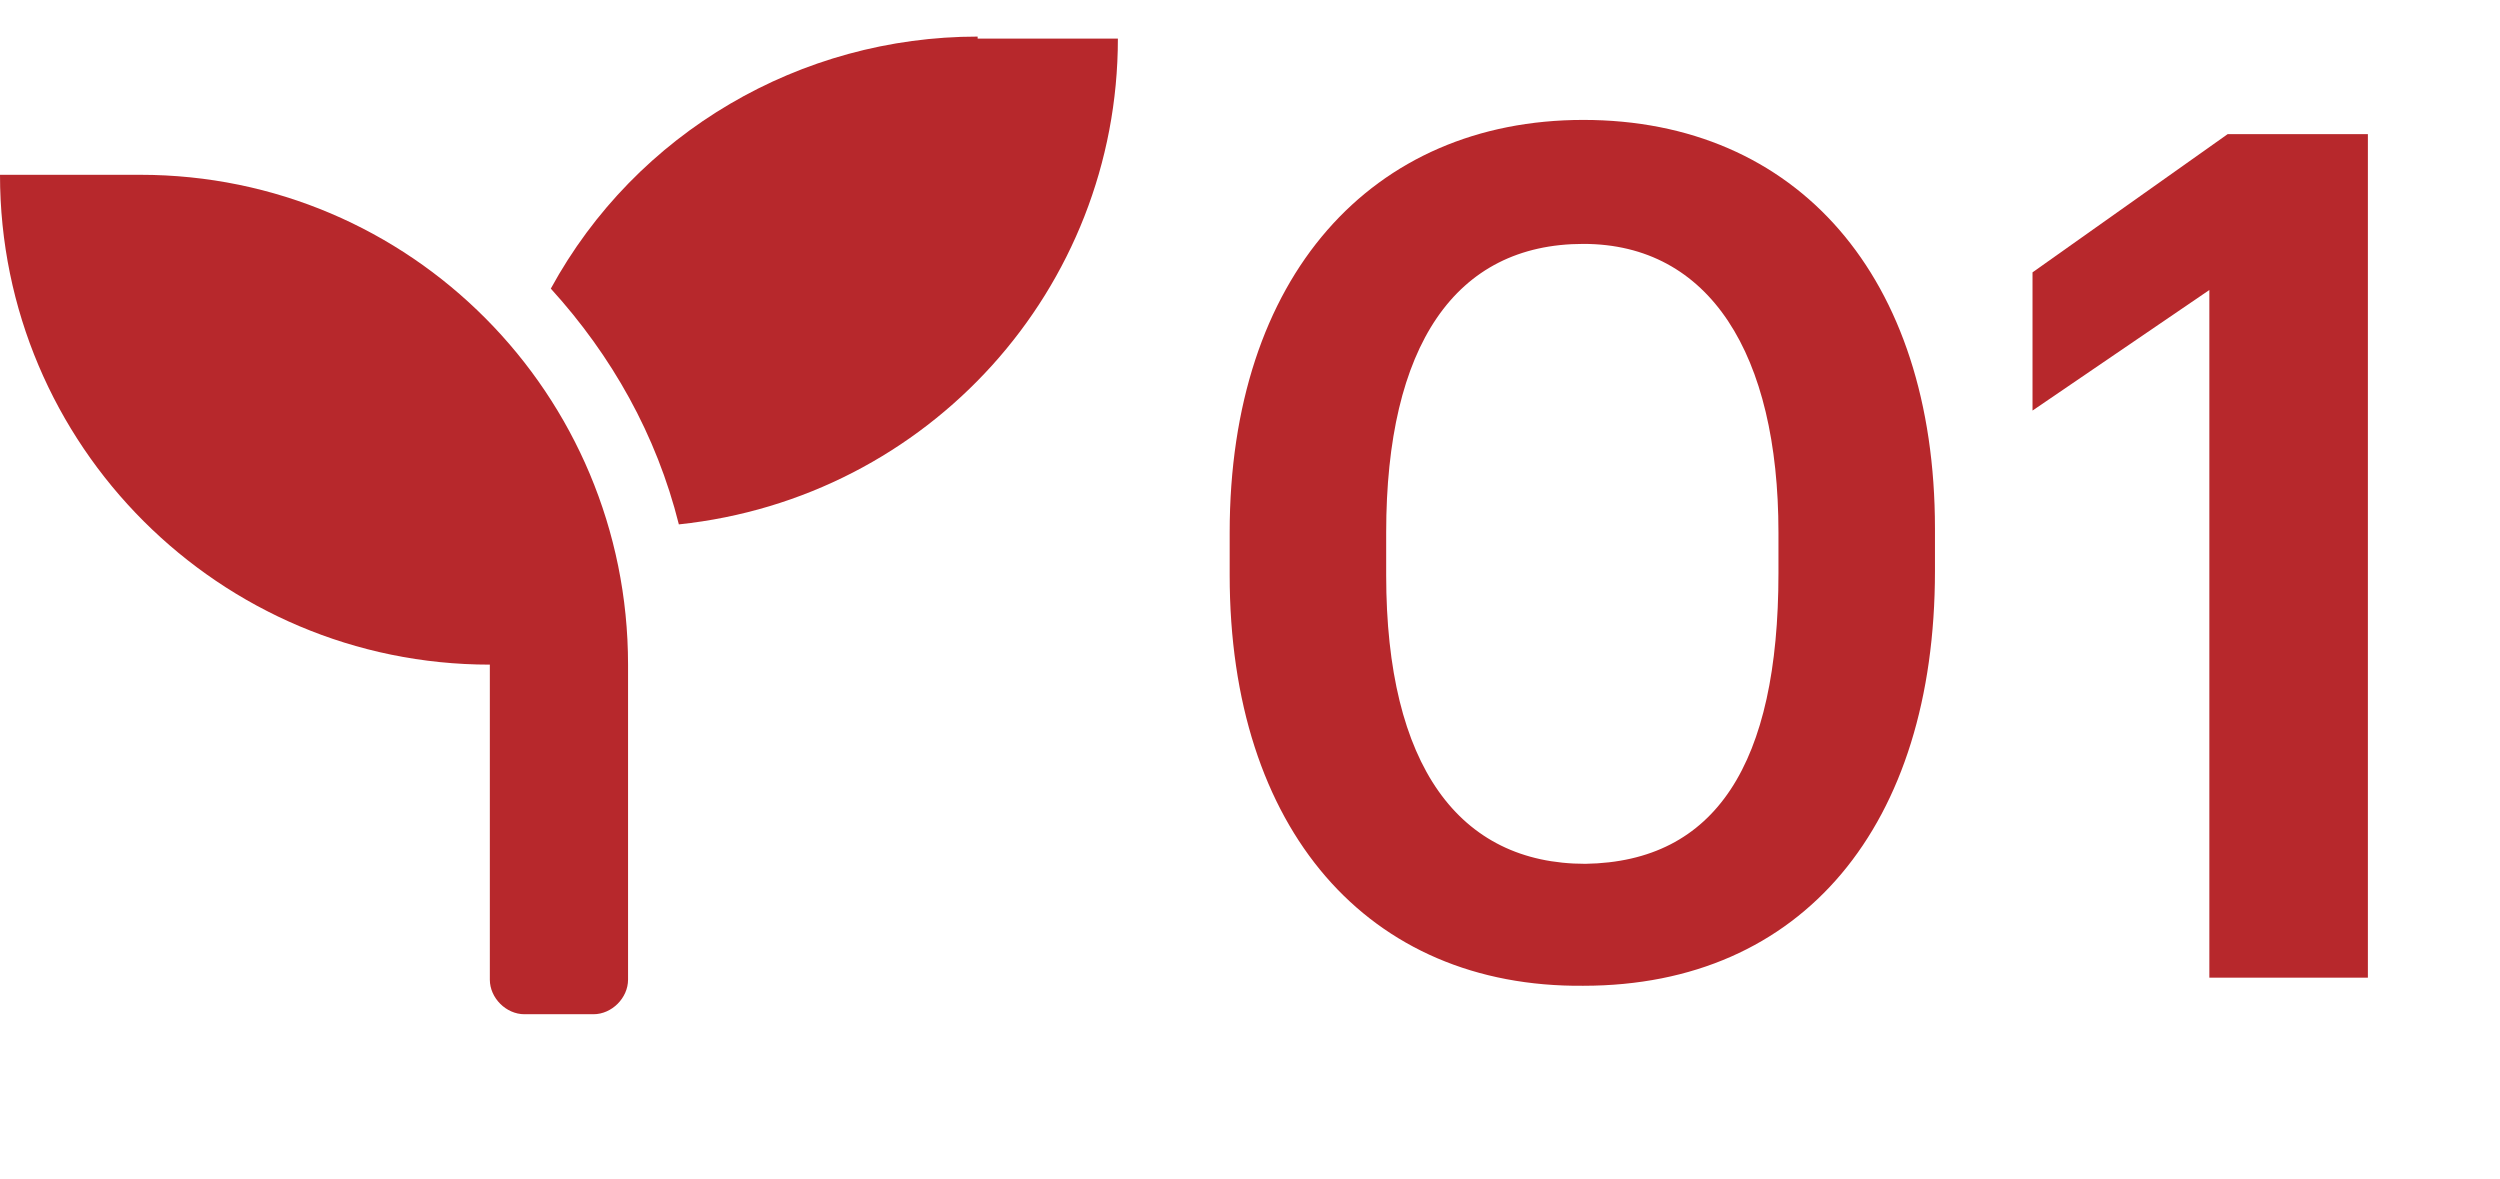
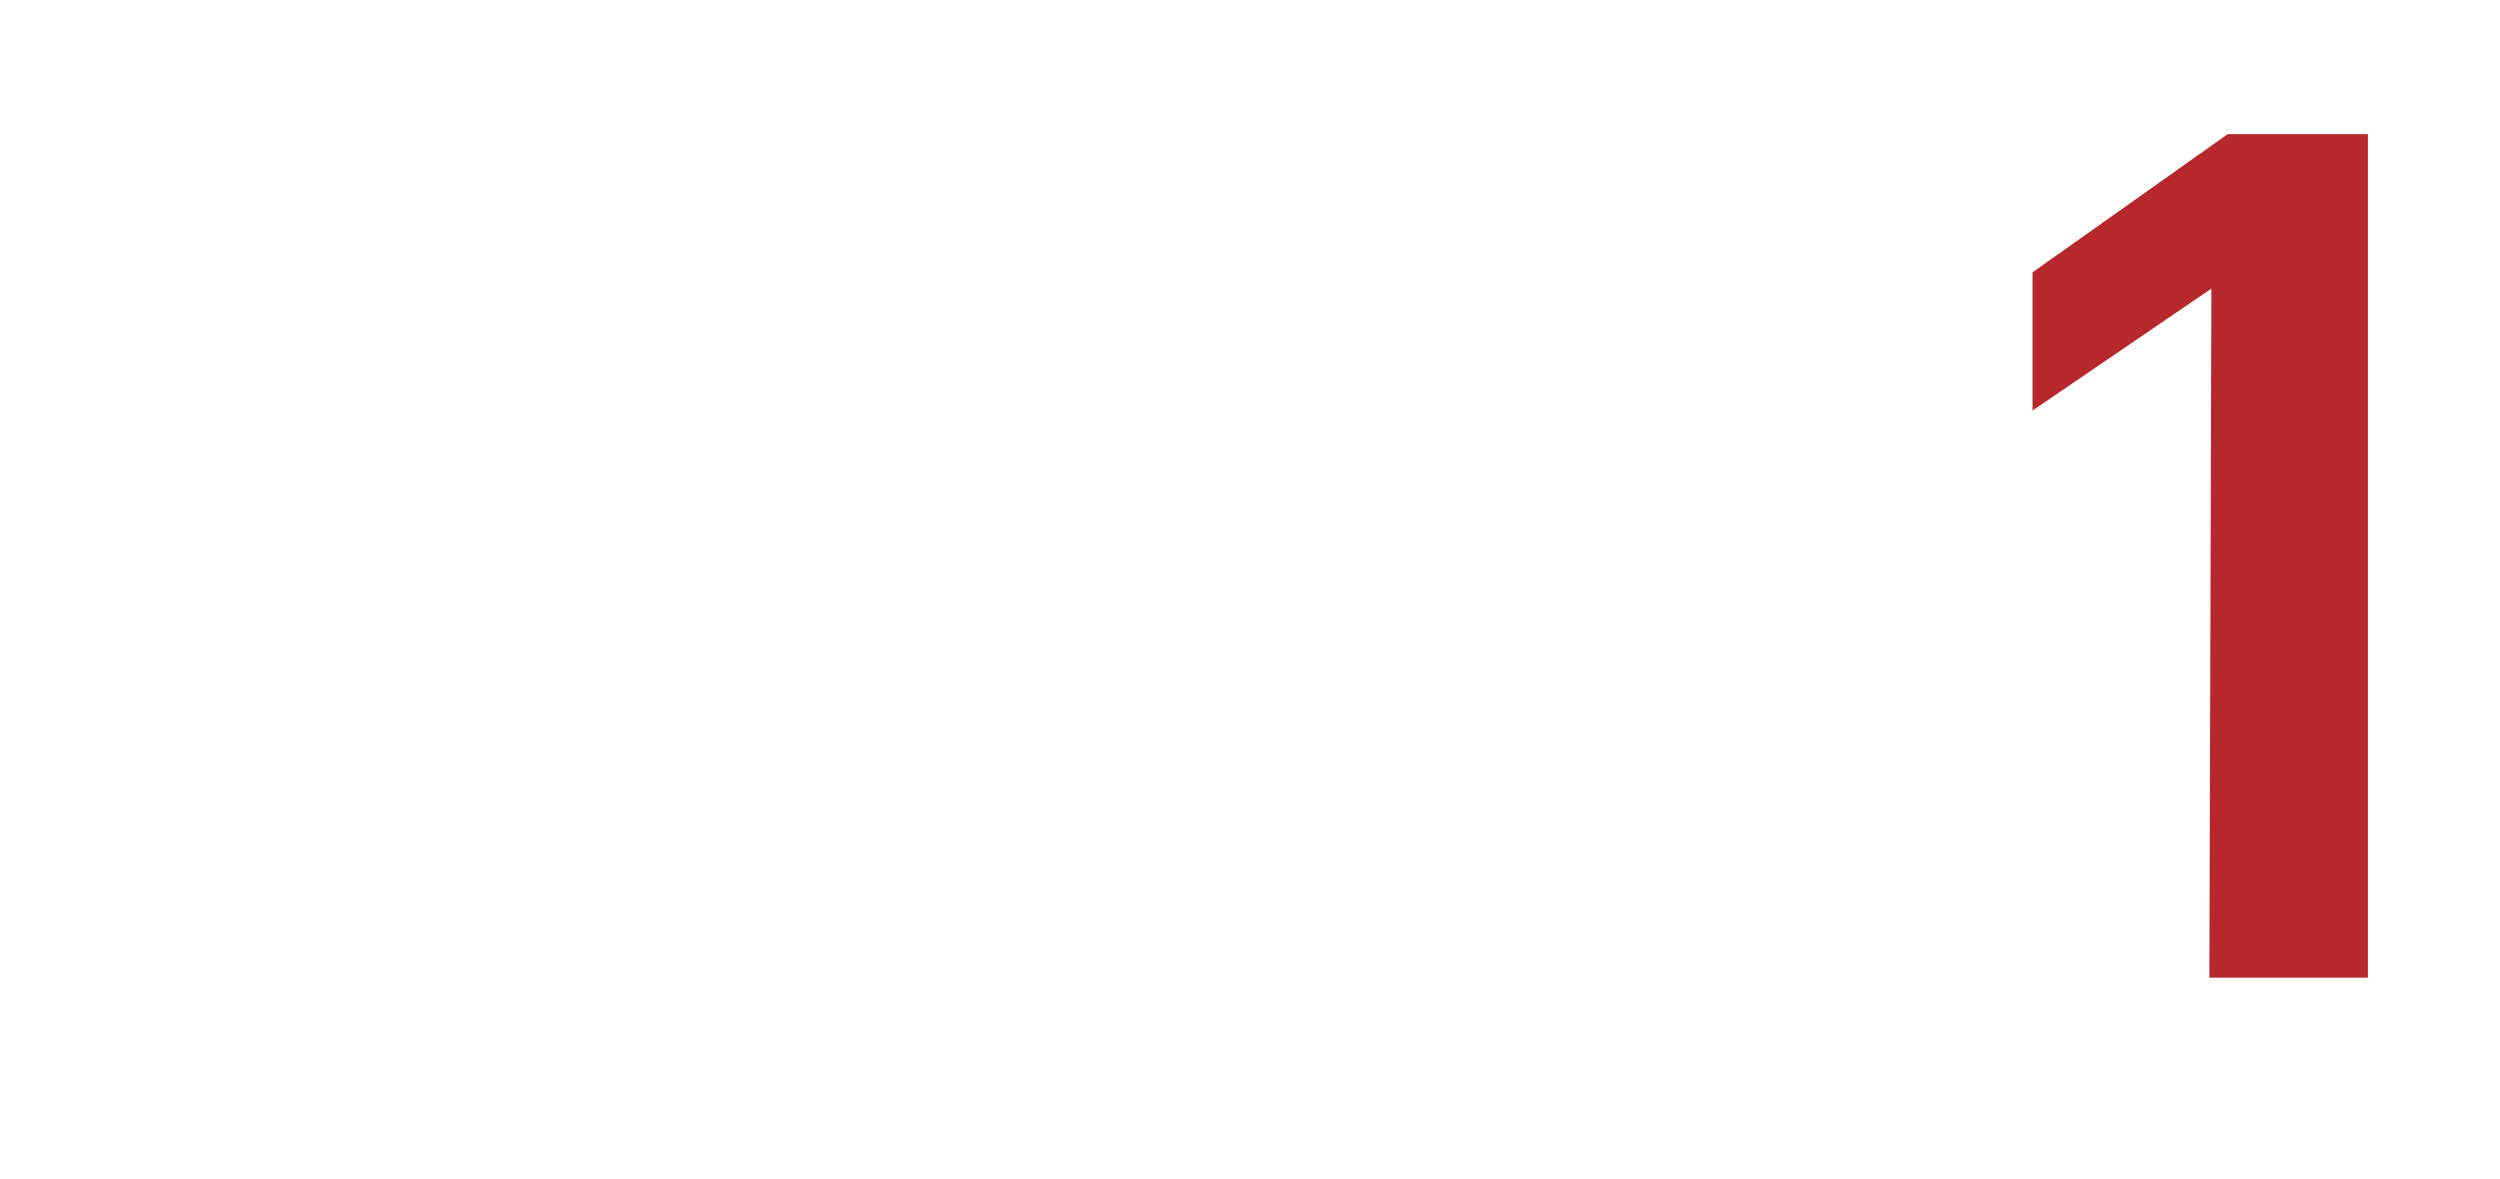
<svg xmlns="http://www.w3.org/2000/svg" version="1.1" id="Layer_1" x="0px" y="0px" viewBox="0 0 123 58" style="enable-background:new 0 0 123 58;" xml:space="preserve">
  <style type="text/css">
	.st0{fill:#B7282C;}
	.st1{enable-background:new    ;}
</style>
  <g id="グループ_323" transform="translate(-579 -1505)">
-     <path id="seedling-solid" class="st0" d="M585.9,1513.6H579c0,13.3,10.8,24.1,24.1,24.1v15.5c0,0.9,0.8,1.7,1.7,1.7h3.4   c0.9,0,1.7-0.8,1.7-1.7v-15.5C609.9,1524.4,599.2,1513.6,585.9,1513.6z M627.1,1506.8c-8.7,0-16.8,4.7-21,12.4   c3,3.3,5.2,7.2,6.3,11.6c12.3-1.3,21.6-11.6,21.6-23.9H627.1z" />
    <g class="st1">
-       <path class="st0" d="M639.5,1533.3v-2.1c0-12.6,7-20.3,17.4-20.3c10.5,0,17.3,7.7,17.3,20.1v2.1c0,12.5-6.5,20.4-17.3,20.4    C646.3,1553.6,639.5,1545.8,639.5,1533.3z M666.5,1533.2v-2c0-8.8-3.4-14.2-9.6-14.2c-6.3,0-9.7,5-9.7,14.2v2.1    c0,9.4,3.6,14.2,9.8,14.2C663.4,1547.4,666.5,1542.6,666.5,1533.2z" />
-       <path class="st0" d="M687.8,1519.2l-8.8,6v-6.8l9.6-6.8h6.9v41.5h-7.8V1519.2z" />
+       <path class="st0" d="M687.8,1519.2l-8.8,6v-6.8l9.6-6.8h6.9v41.5h-7.8z" />
    </g>
  </g>
</svg>